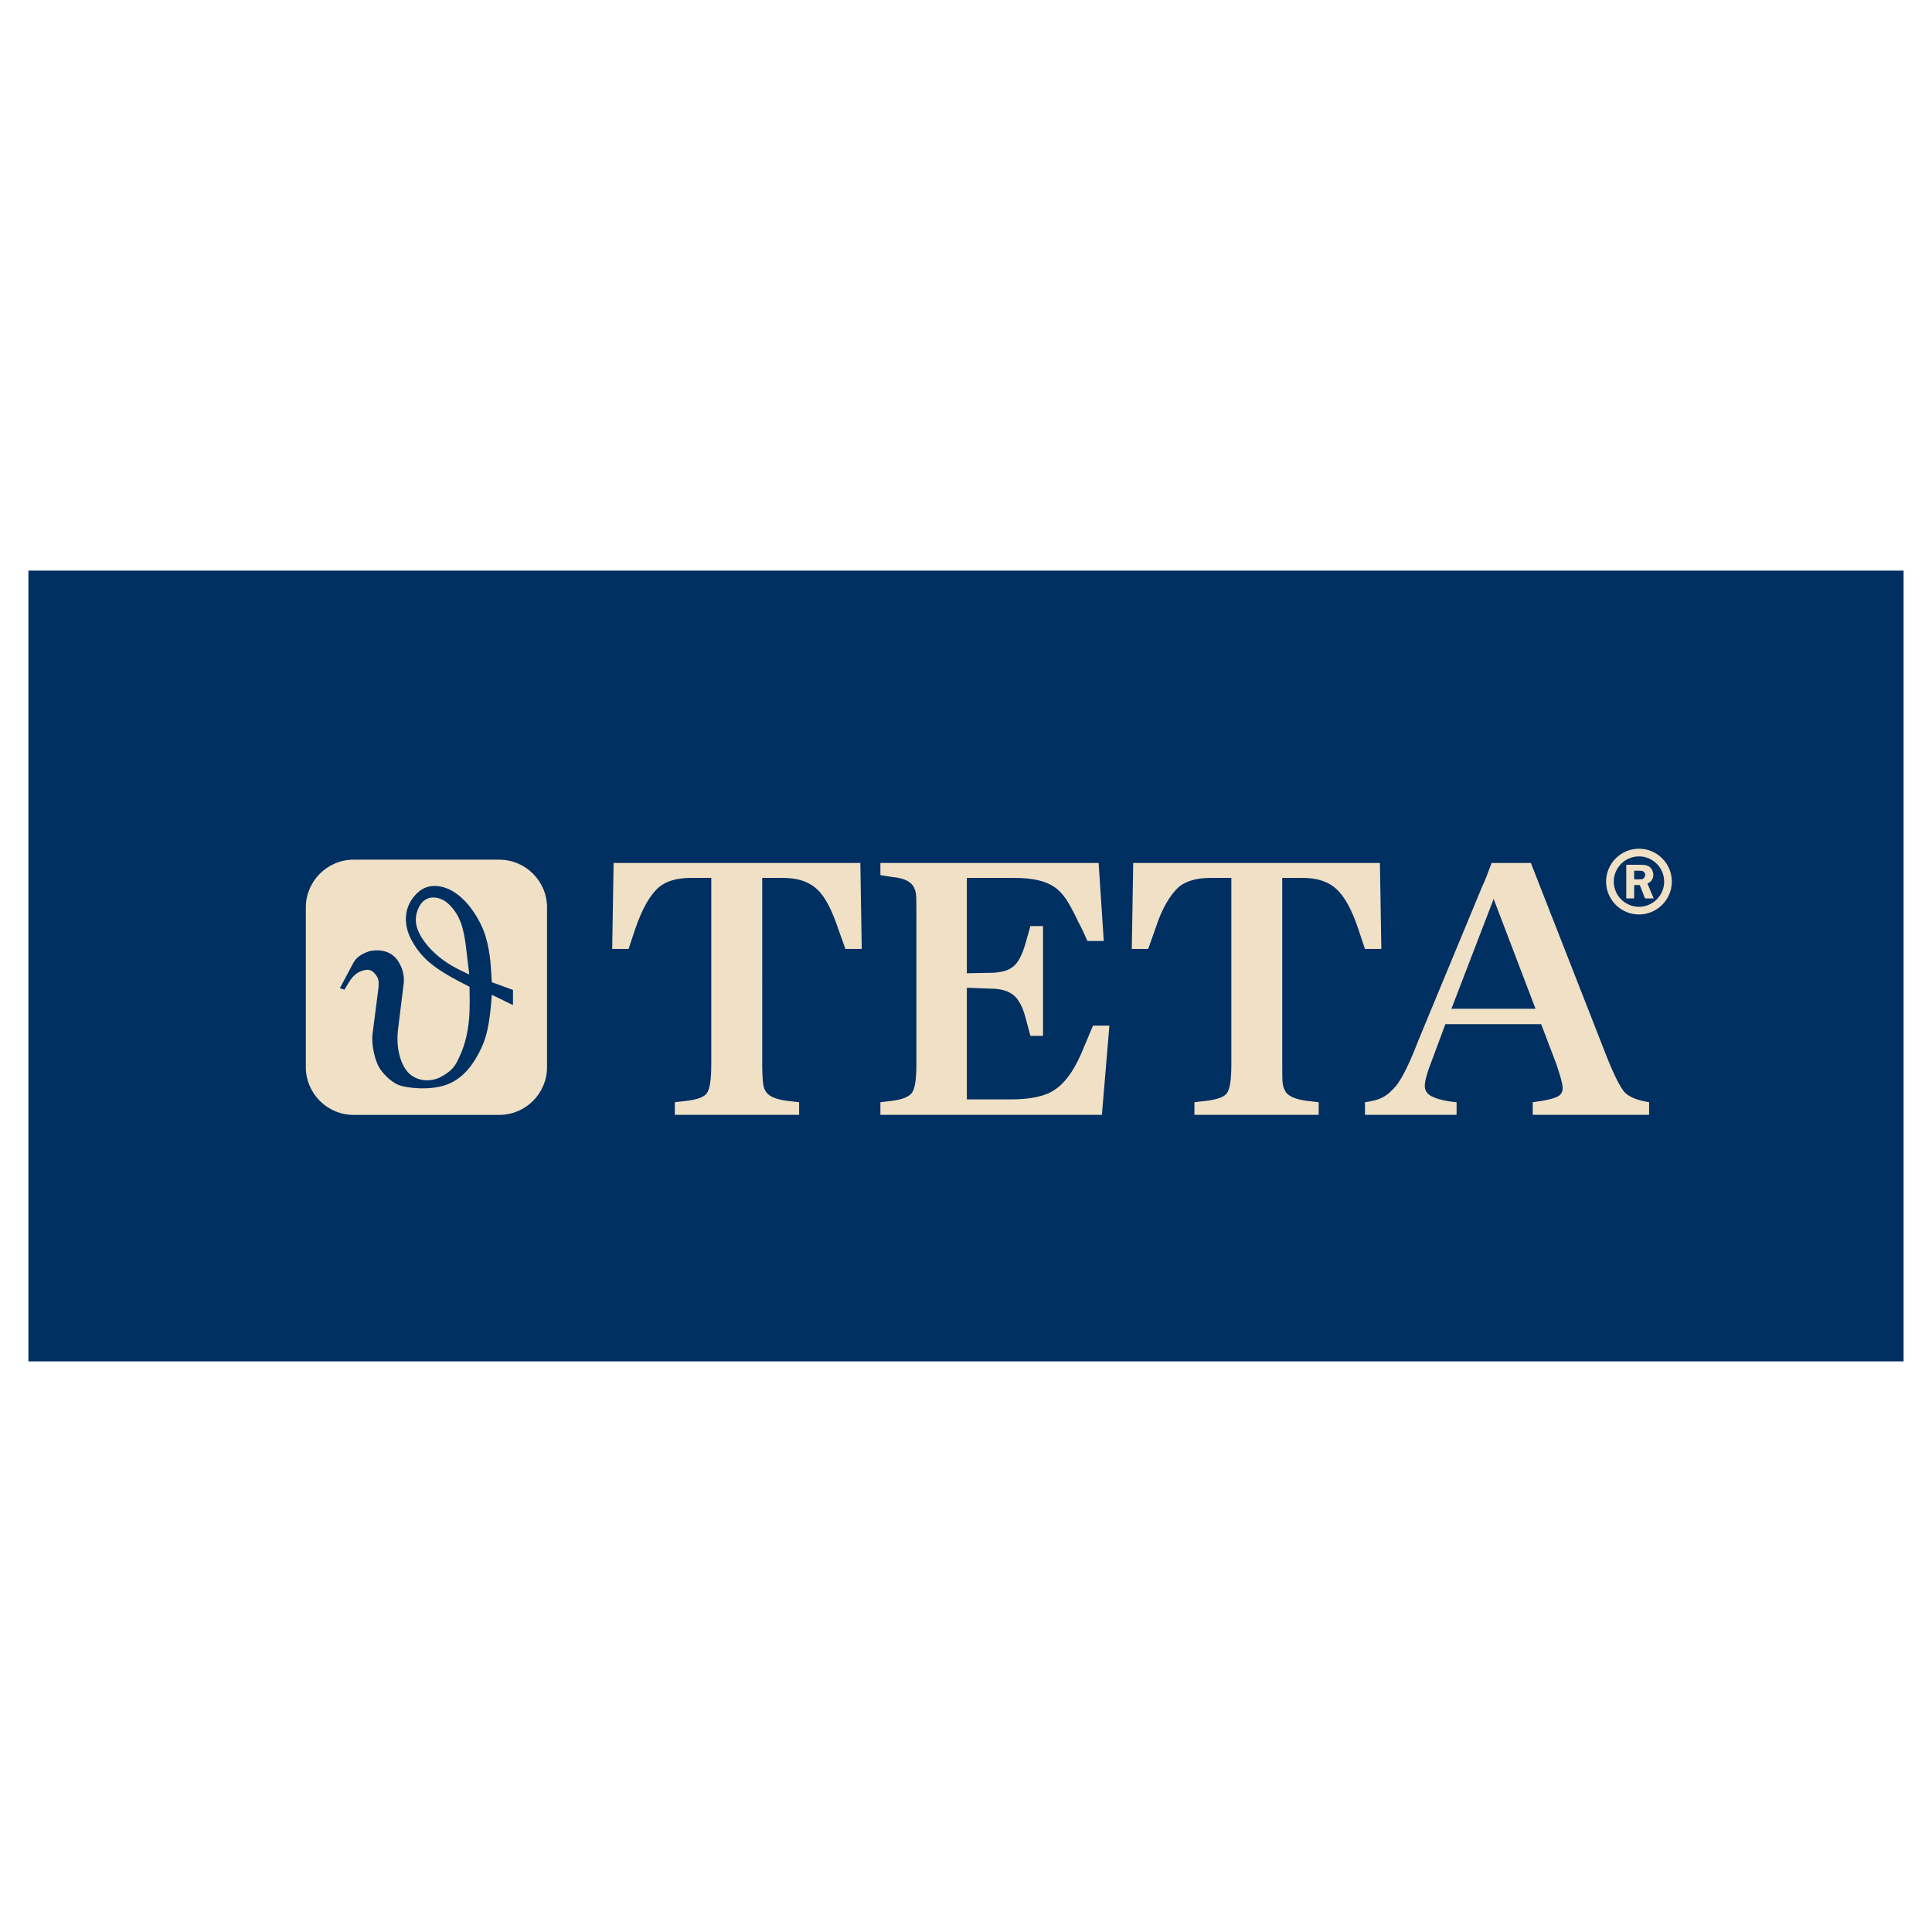
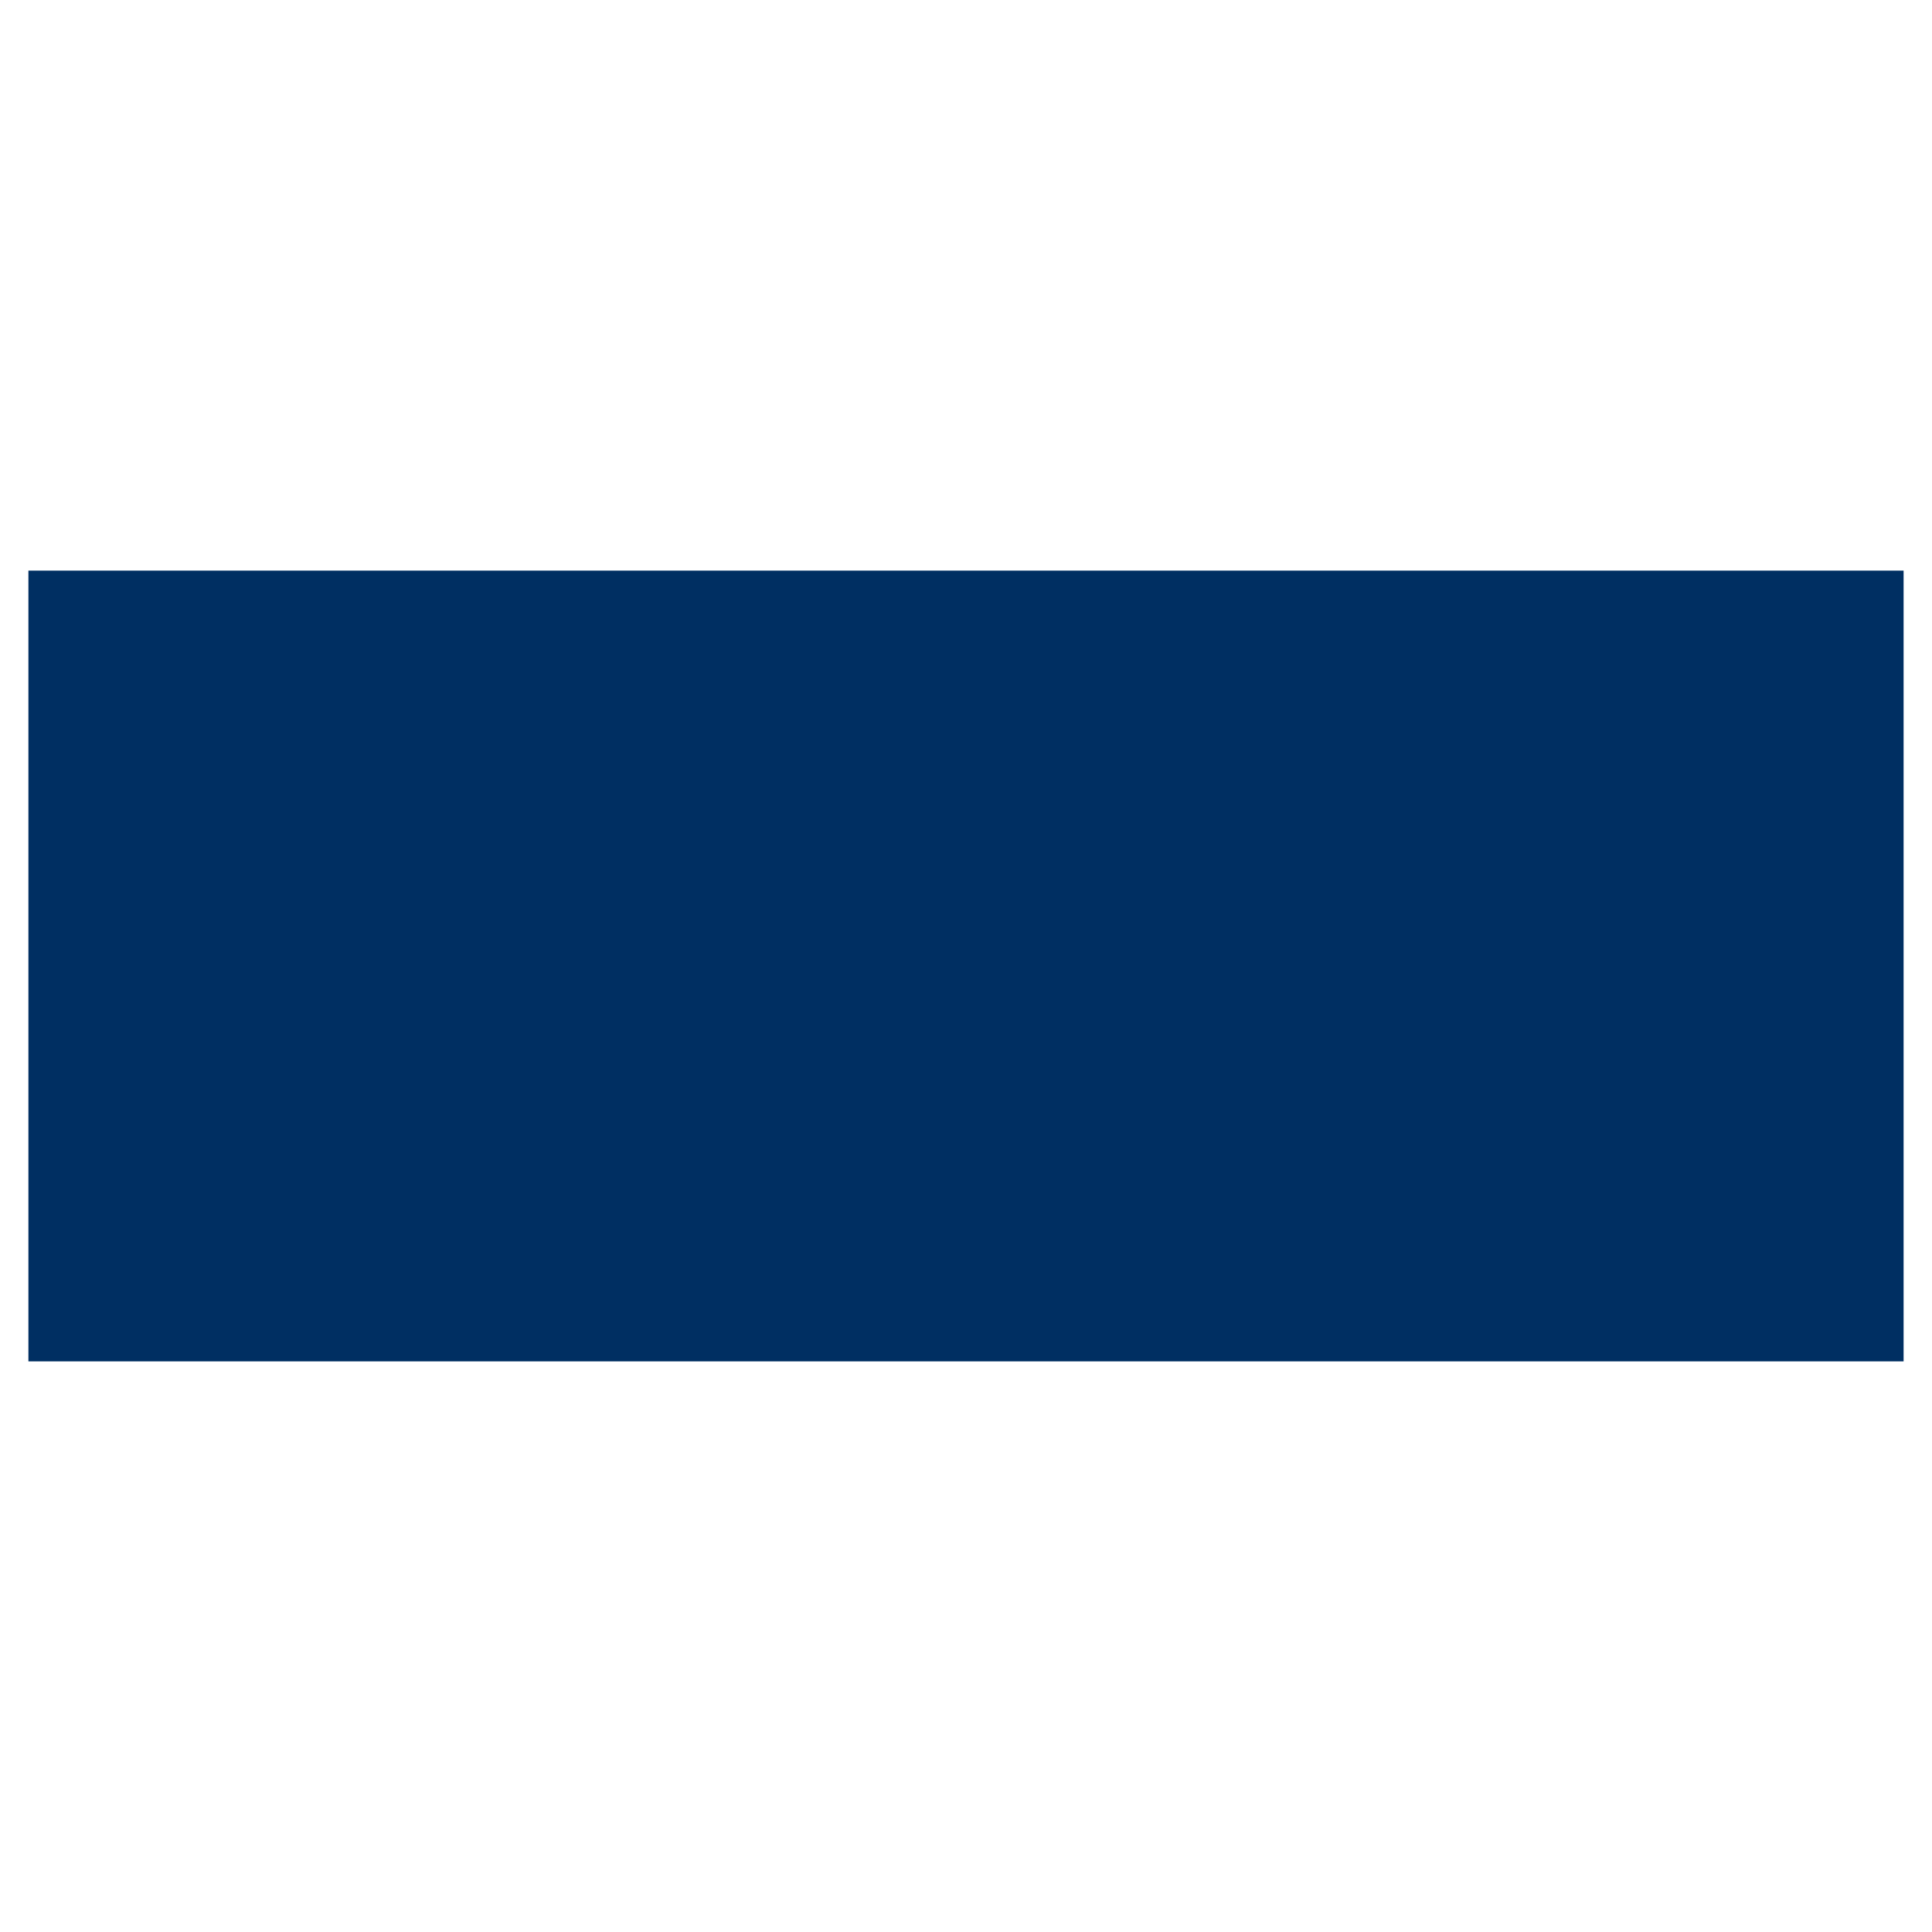
<svg xmlns="http://www.w3.org/2000/svg" version="1.0" id="Layer_1" x="0px" y="0px" width="192.756px" height="192.756px" viewBox="0 0 192.756 192.756" enable-background="new 0 0 192.756 192.756" xml:space="preserve">
  <g>
-     <polygon fill-rule="evenodd" clip-rule="evenodd" fill="#FFFFFF" points="0,0 192.756,0 192.756,192.756 0,192.756 0,0  " />
    <polygon fill-rule="evenodd" clip-rule="evenodd" fill="#002F62" points="189.922,56.93 189.922,135.825 2.834,135.825    2.834,56.93 189.922,56.93  " />
-     <path fill-rule="evenodd" clip-rule="evenodd" fill="#F0E0C5" d="M61.219,86.098l-0.14,8.578h1.632l0.652-1.958l0,0   c0.699-2.051,1.492-3.45,2.425-4.242c0.699-0.56,1.725-0.886,3.124-0.886l0,0h2.051v18.602l0,0c0,1.491-0.14,2.424-0.419,2.844   c-0.28,0.419-0.932,0.652-2.004,0.792l0,0l-1.212,0.14v1.259h12.401v-1.259l-1.212-0.14l0,0c-1.072-0.14-1.725-0.419-2.051-0.839   c-0.187-0.233-0.28-0.513-0.326-0.886c-0.047-0.326-0.093-0.933-0.093-1.911l0,0V87.59h2.098l0,0c1.445,0,2.564,0.373,3.356,1.119   c0.792,0.7,1.492,2.052,2.145,4.009l0,0l0.699,1.958h1.631l-0.14-8.578H61.219L61.219,86.098L61.219,86.098z M107.793,105.306   c-0.746,1.631-1.586,2.797-2.611,3.449c-0.885,0.606-2.33,0.933-4.383,0.933l0,0h-4.335V98.546l2.378,0.093l0,0   c1.025,0,1.771,0.233,2.283,0.652c0.467,0.373,0.887,1.119,1.166,2.145l0,0l0.514,1.911h1.258V92.392h-1.258l-0.514,1.818l0,0   c-0.326,1.072-0.699,1.818-1.166,2.191c-0.465,0.42-1.164,0.607-2.098,0.653l0,0l-2.564,0.047V87.59h4.755l0,0   c1.865,0,3.17,0.326,4.01,0.932c0.42,0.28,0.793,0.7,1.119,1.166c0.326,0.467,0.746,1.259,1.258,2.331   c0.326,0.606,0.607,1.212,0.887,1.865l0,0h1.631l-0.512-7.786H87.839v1.212l1.166,0.187l0,0c1.026,0.093,1.725,0.373,2.052,0.839   c0.14,0.187,0.279,0.466,0.326,0.839c0.046,0.327,0.046,0.979,0.046,1.912l0,0v15.105l0,0c0,1.444-0.14,2.377-0.419,2.797   s-0.933,0.699-2.005,0.839l0,0l-1.166,0.14v1.259h22.099l0.746-8.904h-1.633L107.793,105.306L107.793,105.306L107.793,105.306z    M137.816,94.676l-0.141-8.578h-24.615l-0.141,8.578h1.633l0.699-1.958l0,0c0.652-2.051,1.492-3.45,2.377-4.242   c0.699-0.56,1.725-0.886,3.123-0.886l0,0h2.1v18.602l0,0c0,1.491-0.141,2.424-0.42,2.844c-0.279,0.419-0.98,0.652-2.053,0.792l0,0   l-1.211,0.14v1.259h12.4v-1.259l-1.213-0.14l0,0c-1.025-0.14-1.725-0.419-2.051-0.839c-0.139-0.233-0.279-0.513-0.326-0.886   c-0.047-0.326-0.047-0.933-0.047-1.911l0,0V87.59h2.053l0,0c1.443,0,2.562,0.373,3.355,1.119c0.793,0.7,1.539,2.052,2.191,4.009   l0,0l0.652,1.958H137.816L137.816,94.676L137.816,94.676z M163.041,86.876v0.856h0.482c0.131,0,0.223-0.006,0.273-0.014   c0.049-0.008,0.1-0.027,0.146-0.057c0.057-0.036,0.104-0.087,0.141-0.156c0.037-0.069,0.055-0.14,0.055-0.212   c0-0.141-0.053-0.251-0.16-0.332c-0.047-0.037-0.098-0.061-0.154-0.07c-0.055-0.011-0.16-0.017-0.318-0.017H163.041L163.041,86.876   z M163.041,88.305v1.329h-0.789V86.28h1.473c0.215,0,0.391,0.018,0.521,0.052c0.133,0.034,0.25,0.092,0.354,0.176   c0.102,0.084,0.186,0.194,0.248,0.33c0.07,0.143,0.104,0.291,0.104,0.444c0,0.257-0.086,0.476-0.252,0.653   c-0.07,0.077-0.18,0.149-0.332,0.216l0.619,1.482h-0.867l-0.516-1.329H163.041L163.041,88.305z M163.521,85.443   c1.385,0,2.512,1.129,2.512,2.513c0,1.385-1.127,2.514-2.512,2.514s-2.514-1.129-2.514-2.514   C161.008,86.572,162.137,85.443,163.521,85.443L163.521,85.443z M163.521,84.676c1.807,0,3.279,1.474,3.279,3.28   c0,1.807-1.473,3.281-3.279,3.281s-3.281-1.474-3.281-3.281C160.24,86.15,161.715,84.676,163.521,84.676L163.521,84.676z    M162.059,108.941c-0.467-0.56-1.119-1.864-1.912-3.916l0,0l-7.412-18.927h-3.73h-0.186l0,0c-0.373,0.979-0.652,1.771-0.934,2.331   l0,0l-6.34,15.291l0,0c-0.605,1.586-1.119,2.704-1.492,3.403s-0.746,1.259-1.164,1.632c-0.328,0.373-0.699,0.606-1.072,0.793   s-0.934,0.326-1.633,0.419l0,0v1.259h9.139v-1.259l0,0c-1.119-0.093-1.959-0.326-2.426-0.559c-0.512-0.233-0.746-0.606-0.746-1.072   c0-0.467,0.234-1.353,0.701-2.518l0,0l1.352-3.637h4.801h4.756l1.492,3.916l0,0c0.42,1.212,0.652,2.052,0.652,2.471   c0,0.42-0.188,0.699-0.605,0.886c-0.42,0.187-1.213,0.373-2.379,0.513l0,0v1.259h11.609v-1.259l0,0   C163.363,109.781,162.523,109.454,162.059,108.941L162.059,108.941L162.059,108.941L162.059,108.941z M149.004,100.644h-4.195   l4.195-10.909v-0.093l4.195,11.002H149.004L149.004,100.644L149.004,100.644z M49.819,111.234c2.618,0,4.759-2.142,4.759-4.759l0,0   V90.53l0,0c0-2.618-2.142-4.759-4.759-4.759l0,0H35.272l0,0c-2.617,0-4.759,2.142-4.759,4.759l0,0v15.946l0,0   c0,2.617,2.142,4.759,4.759,4.759l0,0H49.819L49.819,111.234L49.819,111.234z M51.181,100.277l-2.112-1.027l0,0   c-0.229,3.14-0.543,4.396-1.285,5.794c-0.999,1.913-2.112,2.77-3.282,3.197c-1.741,0.6-3.997,0.285-4.682,0.028   c-0.656-0.229-1.798-1.17-2.198-2.197c-0.428-1.057-0.542-2.312-0.457-2.884l0,0l0.485-3.768l0,0   c0.171-1.284,0.257-1.712-0.256-2.283c-0.314-0.343-0.628-0.571-1.542-0.171c-0.742,0.372-0.999,1-1.485,1.77l0,0l-0.457-0.143   l1.228-2.312l0,0c0.285-0.542,0.542-0.942,1.599-1.341c0.285-0.114,1.57-0.343,2.483,0.399c0.542,0.4,1.199,1.542,1.056,2.769l0,0   l-0.542,4.424l0,0c-0.314,2.312,0.4,3.797,0.942,4.425c0.856,0.942,2.284,1.057,3.368,0.457c1.17-0.657,1.427-1.143,1.855-2.113   c1.113-2.454,0.971-4.995,0.942-6.85c-2.969-1.513-4.624-2.512-5.766-4.625c-0.828-1.513-0.828-3.254,0.371-4.539   c0.97-1.085,2.083-0.942,2.683-0.799c2.312,0.571,3.882,3.454,4.311,4.91c0.542,1.798,0.542,3.425,0.628,4.596l0,0l2.112,0.771   V100.277L51.181,100.277L51.181,100.277z M46.5,94.541c-0.229-1.827-0.542-3.283-1.855-4.453c-0.713-0.6-2.141-0.999-2.854,0.428   c-0.657,1.341-0.114,2.397,0.314,3.083c1.484,2.284,3.882,3.226,4.71,3.625l0,0L46.5,94.541L46.5,94.541L46.5,94.541z" />
  </g>
</svg>